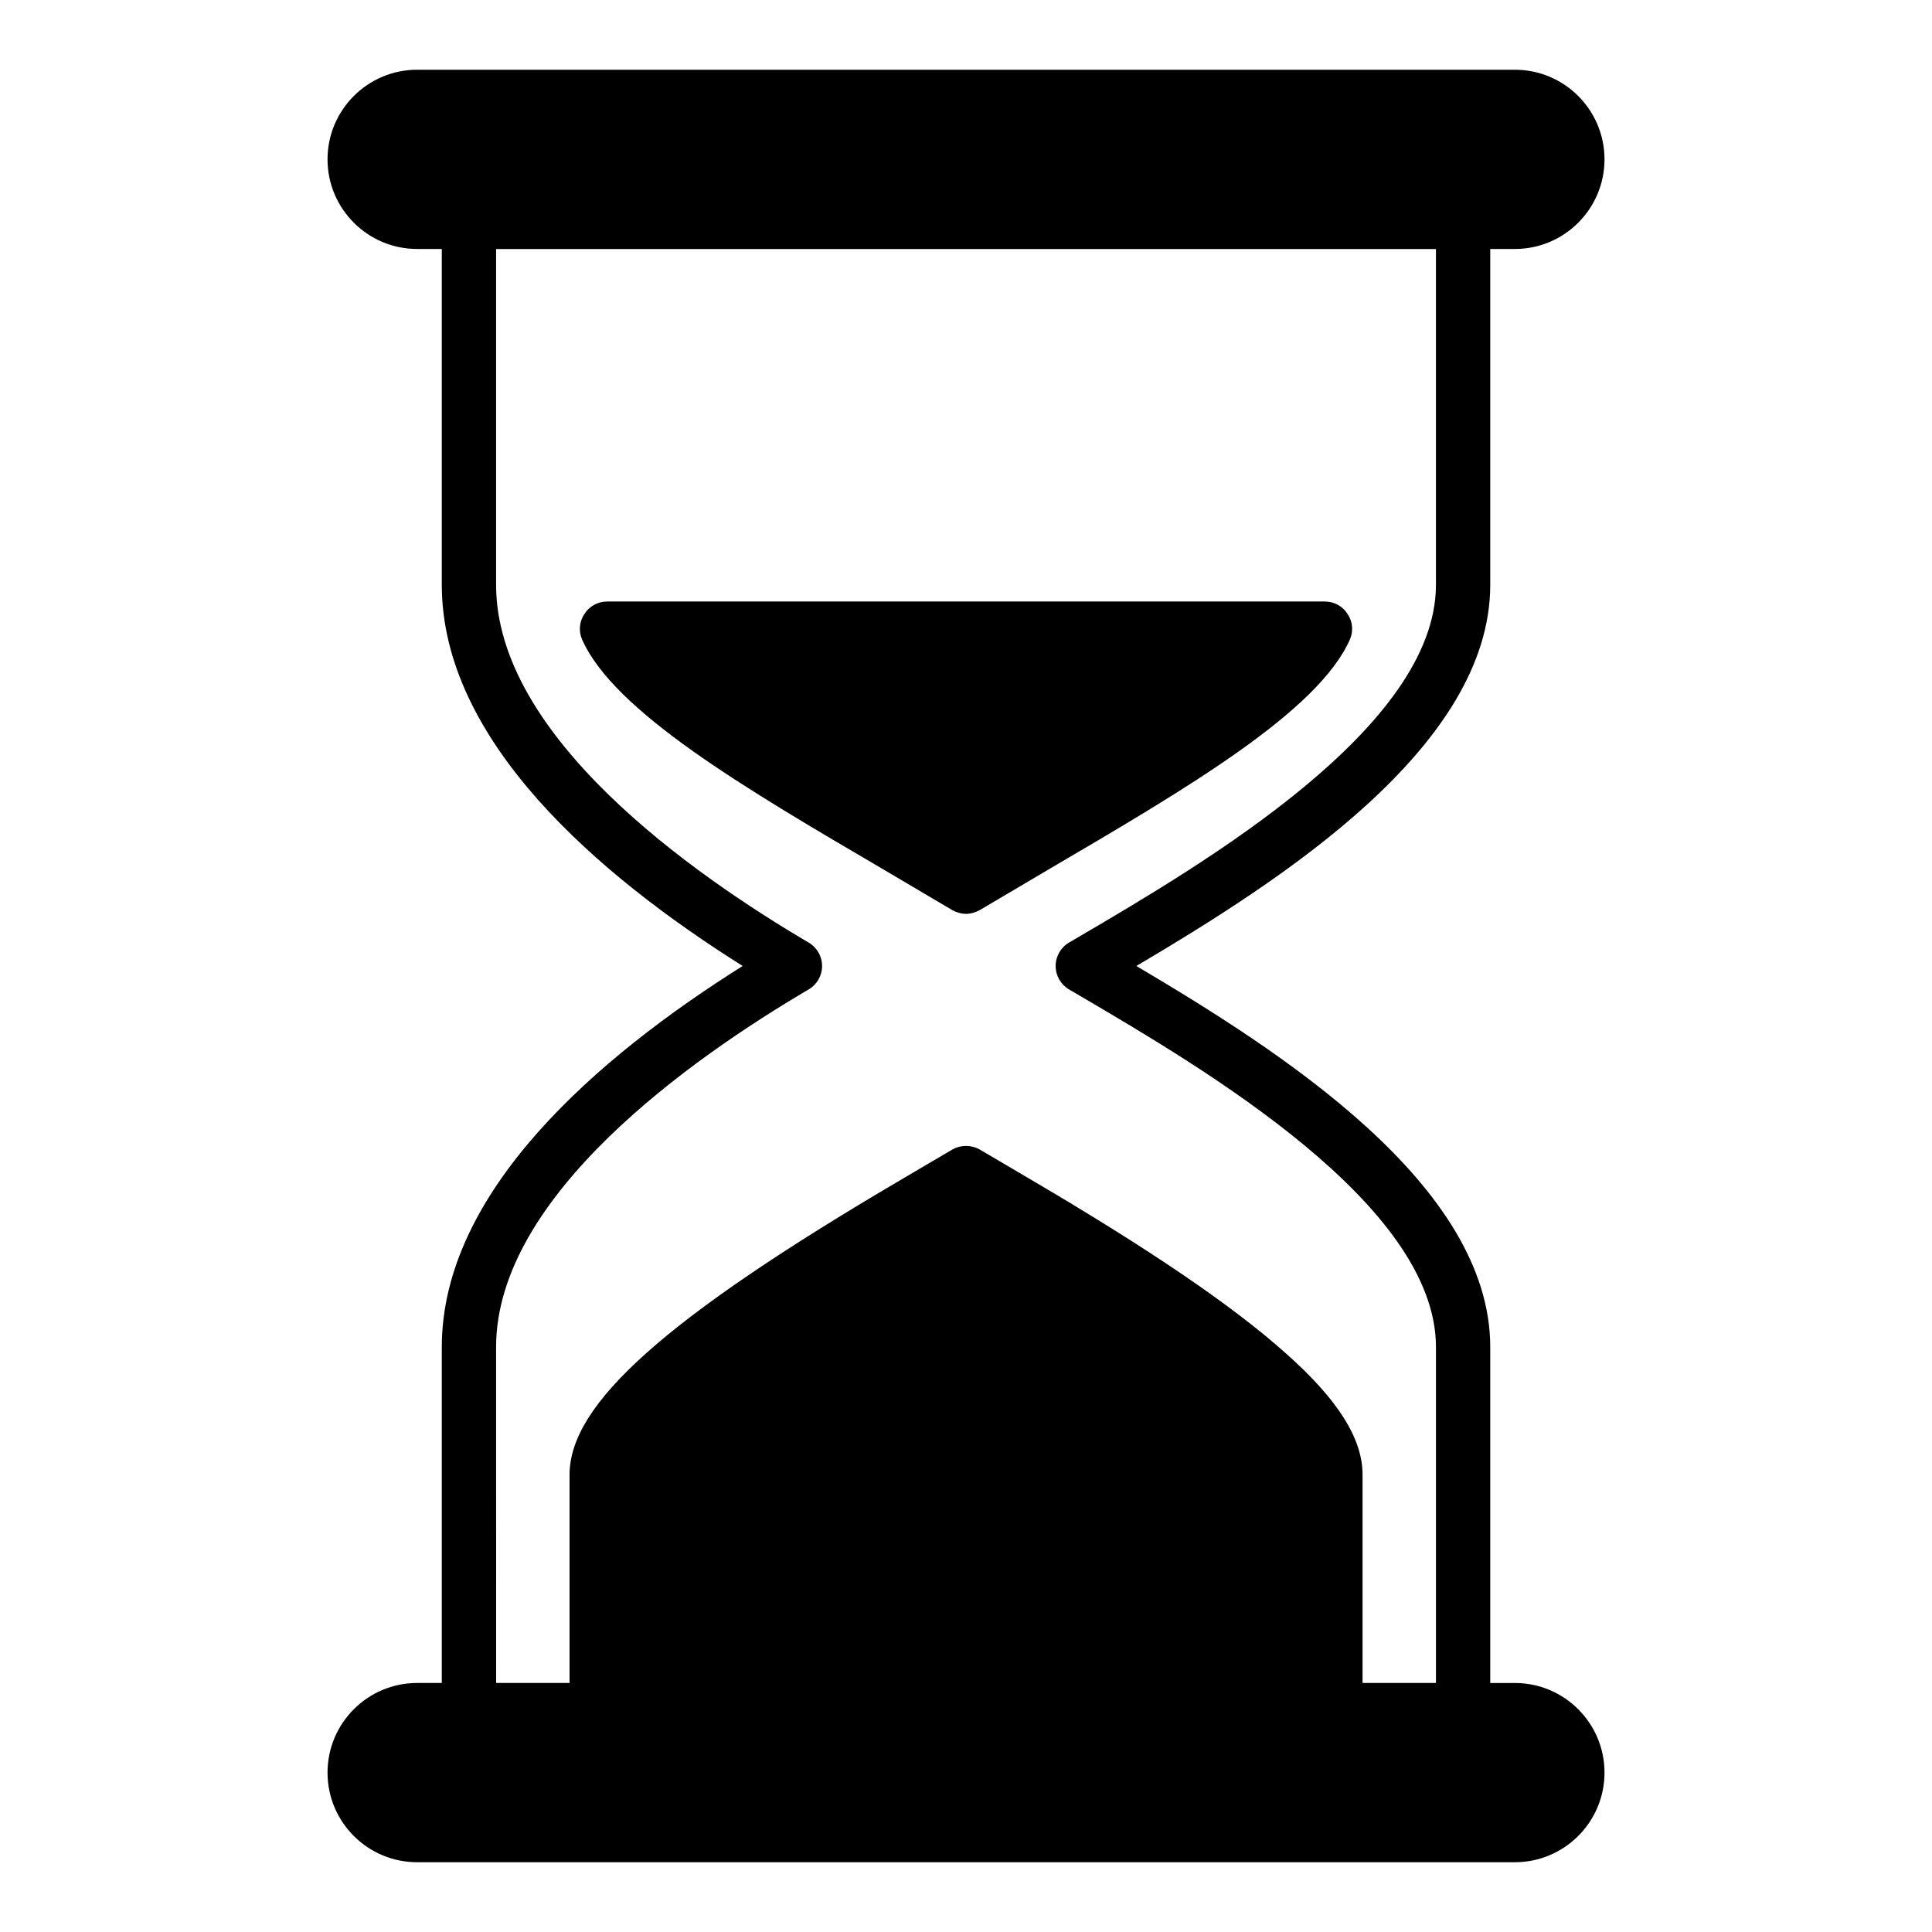
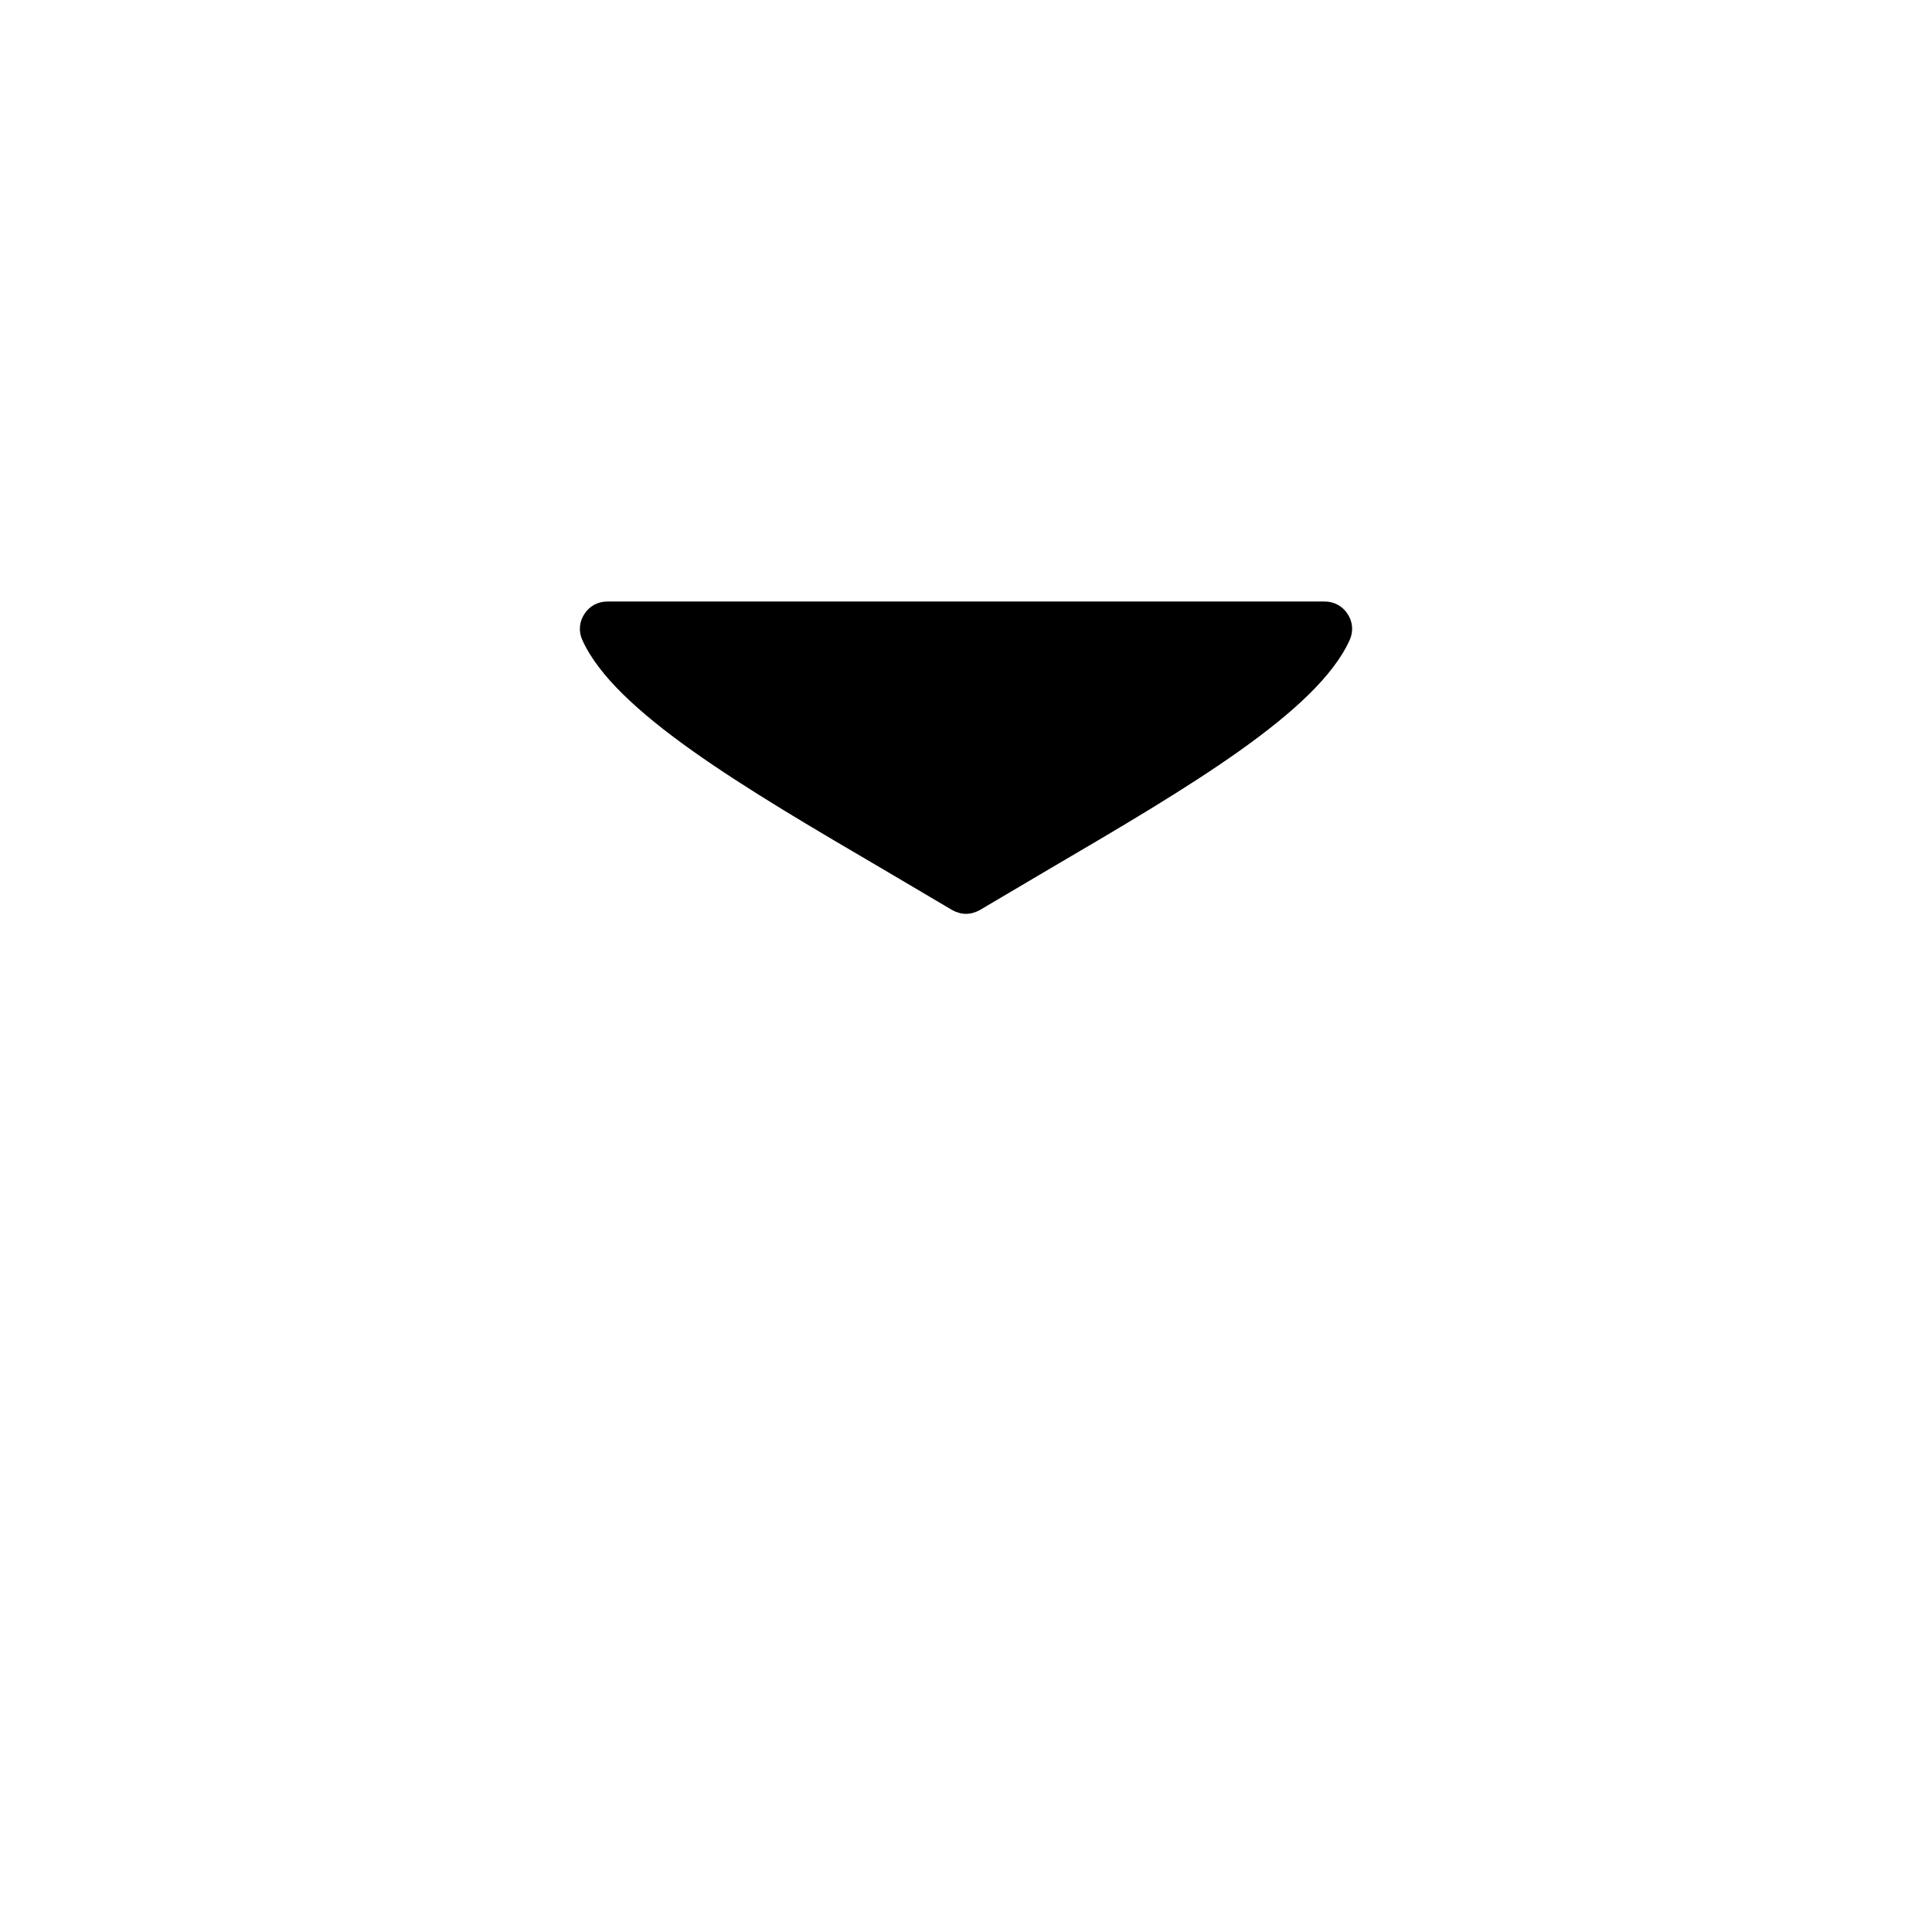
<svg xmlns="http://www.w3.org/2000/svg" fill="#000000" width="800px" height="800px" version="1.1" viewBox="144 144 512 512">
  <g>
    <path d="m396.33 385.17c1.152 0.648 2.449 1.008 3.672 1.008s2.519-0.359 3.672-1.008l18.641-11.012c36.488-21.375 70.895-41.602 79.387-60.602 1.008-2.231 0.793-4.82-0.574-6.836-1.297-2.086-3.598-3.312-6.047-3.312h-190.16c-2.449 0-4.75 1.223-6.047 3.312-1.367 2.016-1.582 4.606-0.574 6.836 8.492 19 42.895 39.227 79.387 60.602z" />
-     <path d="m545.46 590.01h-6.531v-89.012c0-42.977-55.531-78.367-93.781-101 38.25-22.633 93.781-58.02 93.781-101v-89.016h6.531c13.098 0 23.75-10.652 23.75-23.75 0-13.098-10.652-23.75-23.75-23.75h-290.91c-13.098 0-23.75 10.652-23.75 23.75 0 13.098 10.652 23.75 23.75 23.75h6.531v89.012c0 41.227 41.23 76.785 79.73 101-38.504 24.215-79.73 59.77-79.73 101v89.012h-6.531c-13.098 0-23.75 10.652-23.75 23.75-0.004 13.102 10.648 23.754 23.75 23.754h290.91c13.098 0 23.75-10.652 23.75-23.75 0-13.098-10.652-23.75-23.75-23.75zm-269.99-89.012c0-40.109 51.898-76.605 82.84-94.793 2.199-1.293 3.551-3.652 3.551-6.203s-1.348-4.914-3.551-6.207c-30.941-18.188-82.84-54.684-82.84-94.793v-88.996h249.07v88.996c0 37.723-61.402 73.762-94.387 93.121l-2.848 1.668c-2.199 1.297-3.547 3.656-3.547 6.211 0 2.551 1.348 4.914 3.551 6.207l2.848 1.668c32.984 19.359 94.387 55.398 94.387 93.121v88.996h-19.453v-55.188c0-9.43-6.332-19.793-20.512-32.316-14.105-12.594-35.988-27.422-67.078-45.703l-13.816-8.133c-2.305-1.297-5.039-1.297-7.34 0l-13.816 8.133c-62.184 36.562-87.59 59.234-87.59 78.02v55.188h-19.453z" />
  </g>
</svg>